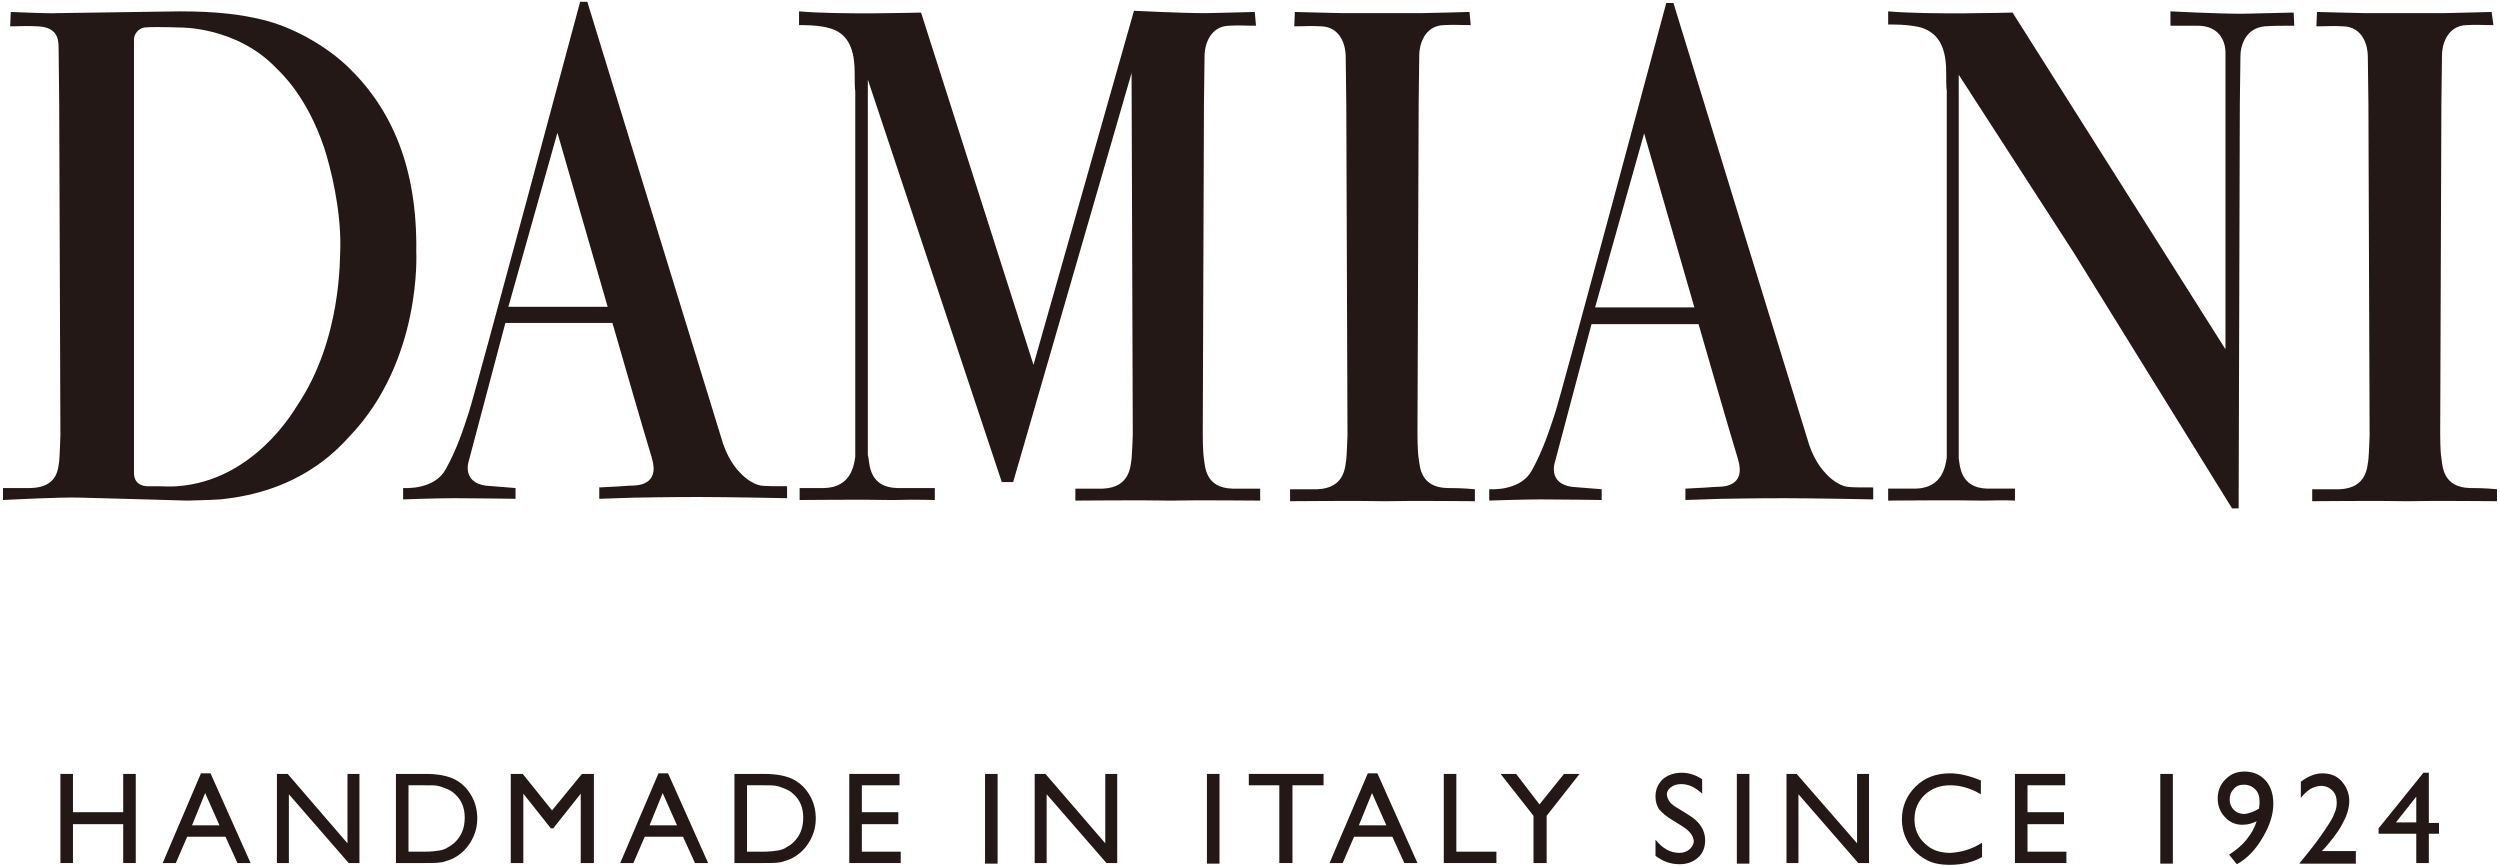
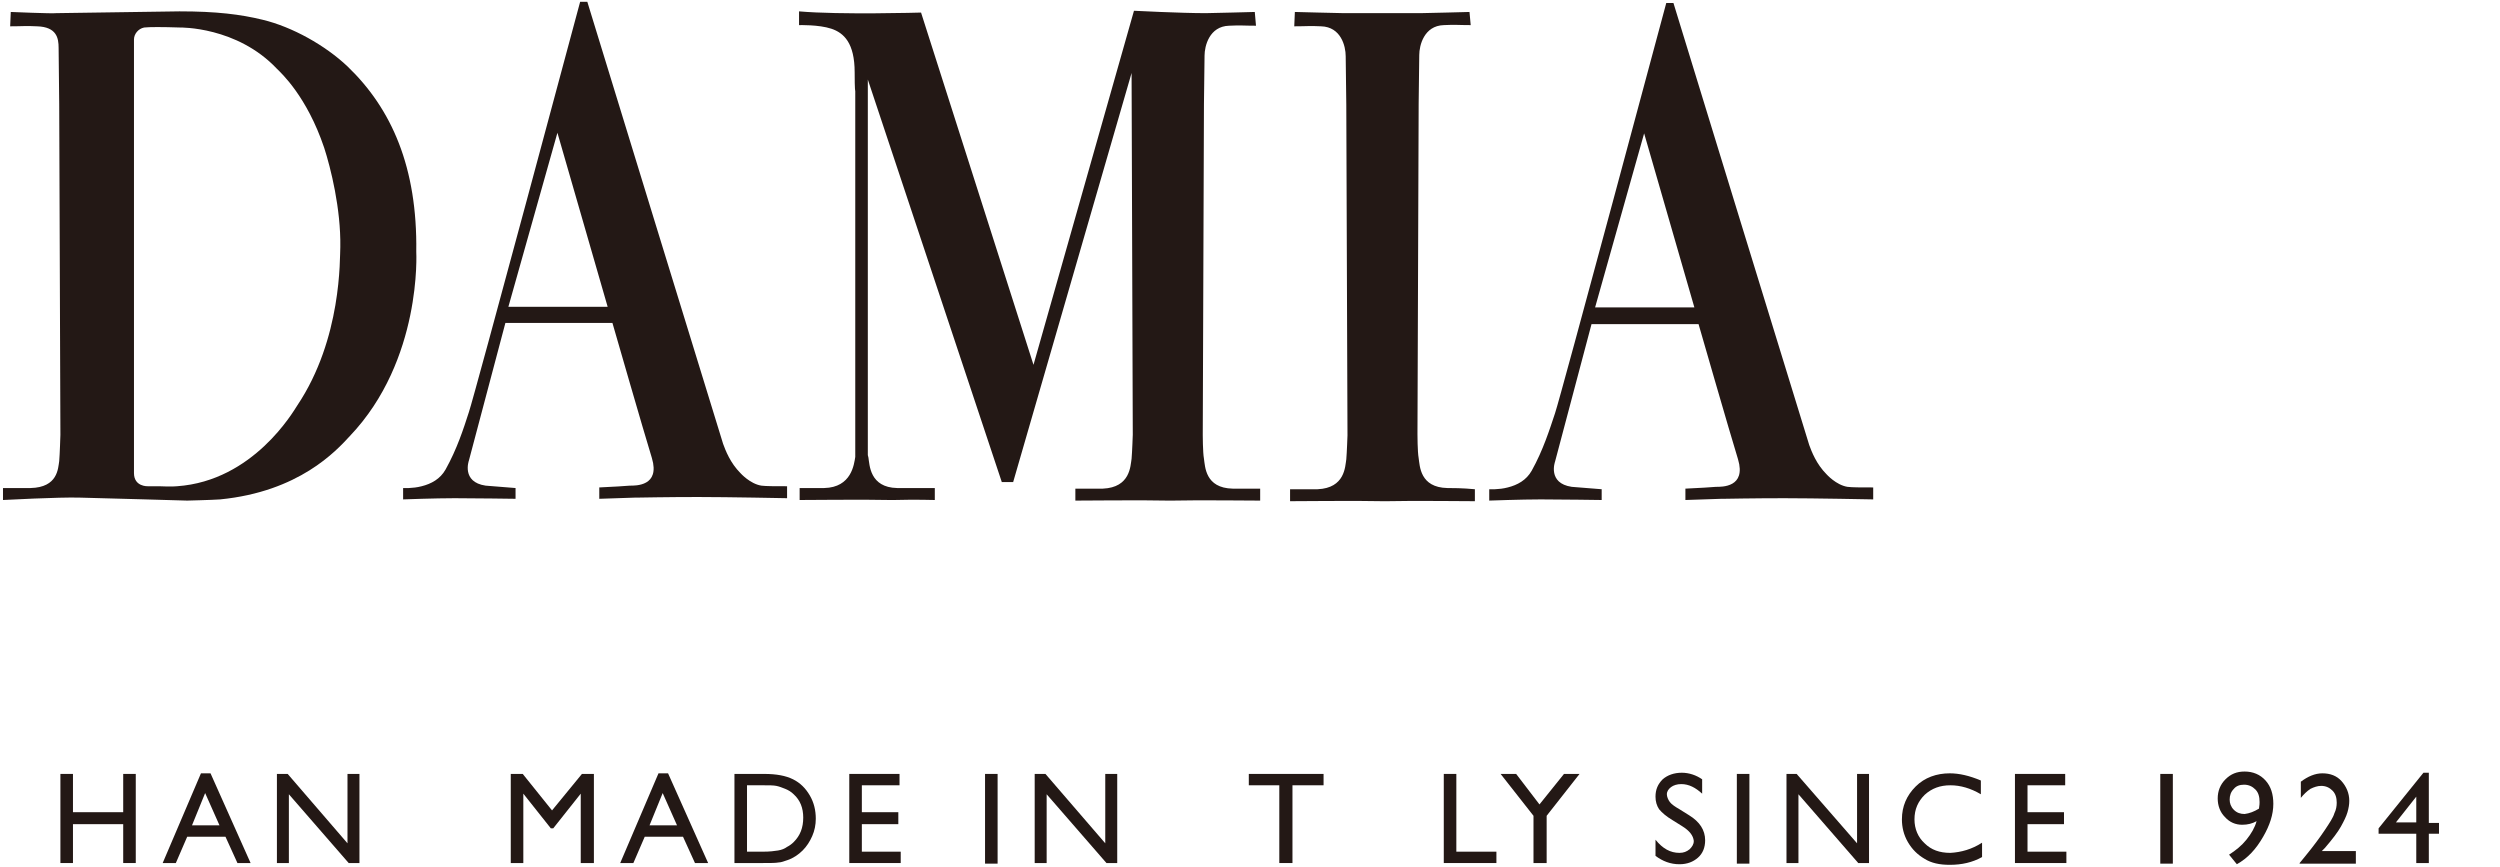
<svg xmlns="http://www.w3.org/2000/svg" version="1.1" id="レイヤー_1" x="0px" y="0px" viewBox="0 0 418 145" style="enable-background:new 0 0 418 145;" xml:space="preserve">
  <style type="text/css">
	.st0{fill:#231815;}
</style>
  <g>
    <polygon class="st0" points="20.6,129.4 20.6,135.8 12.2,135.8 12.2,129.4 10.1,129.4 10.1,144.3 12.2,144.3 12.2,137.8    20.6,137.8 20.6,144.3 22.7,144.3 22.7,129.4  " />
    <path class="st0" d="M34.3,132.6l2.4,5.4h-4.6L34.3,132.6z M33.6,129.3l-6.4,15h2.2l1.9-4.4h6.4l2,4.4h2.2l-6.7-15H33.6z" />
    <polygon class="st0" points="58.1,129.4 58.1,141 48.1,129.4 46.3,129.4 46.3,144.3 48.3,144.3 48.3,132.8 58.3,144.3 60.1,144.3    60.1,129.4  " />
    <g>
-       <path class="st0" d="M71,131.3h-2.7v11.1h2.7c1.1,0,1.9-0.1,2.5-0.2c0.6-0.1,1.1-0.3,1.5-0.6c0.4-0.2,0.8-0.5,1.1-0.8    c1.1-1.1,1.6-2.4,1.6-4.1c0-1.6-0.5-2.9-1.6-3.9c-0.4-0.4-0.9-0.7-1.4-0.9s-1-0.4-1.5-0.5C72.8,131.3,72,131.3,71,131.3     M66.2,144.3v-14.9h5c2,0,3.6,0.3,4.8,0.9c1.2,0.6,2.1,1.5,2.8,2.7c0.7,1.2,1,2.5,1,3.9c0,1-0.2,2-0.6,2.9    c-0.4,0.9-0.9,1.7-1.6,2.4c-0.7,0.7-1.6,1.3-2.5,1.6c-0.6,0.2-1.1,0.4-1.5,0.4c-0.5,0.1-1.4,0.1-2.7,0.1H66.2z" />
-     </g>
+       </g>
    <polygon class="st0" points="97.3,129.4 92.3,135.5 87.4,129.4 85.4,129.4 85.4,144.3 87.5,144.3 87.5,132.7 92.1,138.5    92.5,138.5 97.1,132.7 97.1,144.3 99.3,144.3 99.3,129.4  " />
    <path class="st0" d="M110.8,132.6l2.4,5.4h-4.6L110.8,132.6z M110.1,129.3l-6.4,15h2.2l1.9-4.4h6.4l2,4.4h2.2l-6.7-15H110.1z" />
    <g>
      <path class="st0" d="M127.6,131.3h-2.7v11.1h2.7c1.1,0,1.9-0.1,2.5-0.2c0.6-0.1,1.1-0.3,1.5-0.6c0.4-0.2,0.8-0.5,1.1-0.8    c1.1-1.1,1.6-2.4,1.6-4.1c0-1.6-0.5-2.9-1.6-3.9c-0.4-0.4-0.9-0.7-1.4-0.9s-1-0.4-1.5-0.5C129.3,131.3,128.6,131.3,127.6,131.3     M122.8,144.3v-14.9h5c2,0,3.6,0.3,4.8,0.9c1.2,0.6,2.1,1.5,2.8,2.7c0.7,1.2,1,2.5,1,3.9c0,1-0.2,2-0.6,2.9    c-0.4,0.9-0.9,1.7-1.6,2.4c-0.7,0.7-1.6,1.3-2.5,1.6c-0.6,0.2-1.1,0.4-1.5,0.4c-0.5,0.1-1.4,0.1-2.7,0.1H122.8z" />
    </g>
    <polygon class="st0" points="142,129.4 142,144.3 150.6,144.3 150.6,142.4 144.1,142.4 144.1,137.8 150.2,137.8 150.2,135.8    144.1,135.8 144.1,131.3 150.4,131.3 150.4,129.4  " />
    <rect x="164.7" y="129.4" class="st0" width="2.1" height="15" />
    <polygon class="st0" points="184.8,129.4 184.8,141 174.8,129.4 173,129.4 173,144.3 175,144.3 175,132.8 185,144.3 186.8,144.3    186.8,129.4  " />
-     <rect x="201.8" y="129.4" class="st0" width="2.1" height="15" />
    <polygon class="st0" points="208.8,129.4 208.8,131.3 213.9,131.3 213.9,144.3 216.1,144.3 216.1,131.3 221.3,131.3 221.3,129.4     " />
-     <path class="st0" d="M229.4,132.6l2.4,5.4h-4.6L229.4,132.6z M228.7,129.3l-6.4,15h2.2l1.9-4.4h6.4l2,4.4h2.2l-6.7-15H228.7z" />
    <polygon class="st0" points="241.4,129.4 241.4,144.3 250.2,144.3 250.2,142.4 243.5,142.4 243.5,129.4  " />
    <polygon class="st0" points="261.5,129.4 257.4,134.5 253.5,129.4 250.9,129.4 256.4,136.4 256.4,144.3 258.6,144.3 258.6,136.4    264.1,129.4  " />
    <g>
      <path class="st0" d="M281.2,138.1l-1.6-1c-1-0.6-1.7-1.2-2.2-1.8c-0.4-0.6-0.6-1.3-0.6-2.1c0-1.2,0.4-2.1,1.2-2.9    c0.8-0.7,1.9-1.1,3.2-1.1c1.2,0,2.4,0.4,3.4,1.1v2.4c-1.1-1-2.2-1.6-3.5-1.6c-0.7,0-1.3,0.2-1.7,0.5c-0.4,0.3-0.7,0.7-0.7,1.2    c0,0.4,0.2,0.9,0.5,1.3c0.3,0.4,0.9,0.8,1.6,1.2l1.6,1c1.8,1.1,2.7,2.5,2.7,4.2c0,1.2-0.4,2.2-1.2,2.9c-0.8,0.7-1.8,1.1-3.1,1.1    c-1.5,0-2.8-0.5-4-1.4v-2.7c1.2,1.5,2.5,2.2,4,2.2c0.7,0,1.2-0.2,1.7-0.6c0.4-0.4,0.7-0.8,0.7-1.4    C283.1,139.7,282.5,138.9,281.2,138.1" />
    </g>
    <rect x="290.4" y="129.4" class="st0" width="2.1" height="15" />
    <polygon class="st0" points="310.5,129.4 310.5,141 300.4,129.4 298.7,129.4 298.7,144.3 300.7,144.3 300.7,132.8 310.7,144.3    312.5,144.3 312.5,129.4  " />
    <g>
      <path class="st0" d="M331.4,140.9v2.4c-1.6,0.9-3.4,1.3-5.4,1.3c-1.7,0-3.1-0.3-4.2-1c-1.2-0.7-2.1-1.6-2.8-2.8    c-0.7-1.2-1-2.5-1-3.8c0-2.2,0.8-4,2.3-5.5c1.5-1.5,3.5-2.2,5.7-2.2c1.6,0,3.3,0.4,5.2,1.2v2.3c-1.7-1-3.4-1.5-5.1-1.5    c-1.7,0-3.1,0.5-4.3,1.6c-1.1,1.1-1.7,2.4-1.7,4.1c0,1.6,0.6,3,1.7,4c1.1,1.1,2.5,1.6,4.3,1.6C327.9,142.5,329.7,142,331.4,140.9" />
    </g>
    <polygon class="st0" points="336.9,129.4 336.9,144.3 345.5,144.3 345.5,142.4 339,142.4 339,137.8 345.1,137.8 345.1,135.8    339,135.8 339,131.3 345.3,131.3 345.3,129.4  " />
    <rect x="361.2" y="129.4" class="st0" width="2.1" height="15" />
    <g>
      <path class="st0" d="M377.7,135.2c0.1-0.6,0.1-0.9,0.1-1.1c0-0.9-0.2-1.6-0.7-2.1c-0.5-0.5-1.1-0.8-1.9-0.8    c-0.7,0-1.3,0.2-1.7,0.7c-0.5,0.5-0.7,1.1-0.7,1.8c0,0.6,0.2,1.2,0.7,1.7c0.5,0.5,1.1,0.7,1.8,0.7    C376.1,136,376.9,135.7,377.7,135.2 M374,144.5l-1.3-1.6c1.1-0.7,2.1-1.5,2.9-2.5c0.8-1,1.4-2,1.7-3.1c-0.7,0.4-1.5,0.6-2.4,0.6    c-1.1,0-2.1-0.4-2.9-1.3c-0.8-0.8-1.2-1.9-1.2-3.1c0-1.2,0.4-2.3,1.3-3.2c0.9-0.9,1.9-1.3,3.2-1.3c1.4,0,2.6,0.5,3.5,1.5    c0.9,1,1.3,2.3,1.3,3.9c0,1.8-0.6,3.6-1.7,5.5C377.2,142,375.8,143.5,374,144.5" />
      <path class="st0" d="M388.2,142.3h5.7v2.1h-9.4v-0.1l0.9-1.1c1.4-1.7,2.5-3.2,3.3-4.4c0.8-1.2,1.4-2.1,1.6-2.8    c0.3-0.6,0.4-1.2,0.4-1.8c0-0.8-0.2-1.5-0.7-2c-0.5-0.5-1.1-0.8-1.9-0.8c-0.6,0-1.2,0.2-1.8,0.5c-0.6,0.4-1.1,0.9-1.6,1.5v-2.7    c1.2-0.9,2.4-1.4,3.6-1.4c1.3,0,2.4,0.4,3.2,1.3c0.8,0.9,1.3,2,1.3,3.3c0,0.6-0.1,1.2-0.3,1.9c-0.2,0.7-0.6,1.5-1.1,2.4    c-0.5,0.9-1.4,2.1-2.7,3.6L388.2,142.3z" />
    </g>
    <path class="st0" d="M404,133.2v4.3h-3.4L404,133.2z M405.2,129.2l-7.5,9.3v0.9h6.3v4.9h2.1v-4.9h1.7v-1.8h-1.7v-8.4H405.2z" />
    <g>
      <path class="st0" d="M49.7,67.8c-0.6,0.9-7.3,12.6-20.1,13.5c-0.7,0.1-3,0-3,0s-1.9,0-1.9,0c0,0-2.3,0.1-2.3-2.2l0-72.5    c0-0.9,0.7-1.8,1.7-2c0.9-0.1,3-0.1,6,0c0,0,9.5-0.2,16.2,6.9c0.7,0.7,5,4.6,7.9,13.2c1.1,3.4,2.8,10.2,2.7,16.6    C56.8,43.1,57.2,56.6,49.7,67.8 M69.6,42.1c0.2-14.1-4.1-23.9-11.5-31c-3.7-3.5-9.2-6.6-14.2-7.8c-3.7-0.9-7.7-1.4-13.9-1.4    c0,0-19.8,0.3-20.6,0.3C8.8,2.3,1.8,2,1.8,2L1.7,4.4c2.1,0,2.5-0.1,4.5,0c3.3,0.1,3.6,2,3.6,3.6c0,0.9,0.1,9.4,0.1,9.4l0.2,55.3    c0,0-0.1,3.3-0.2,4.4c-0.2,1.2-0.2,4.4-4.8,4.5c-0.8,0-2.5,0-4.6,0v2c0,0,9.4-0.5,12.8-0.4c4.2,0.1,18,0.5,18,0.5s4.1-0.1,5.5-0.2    c13.2-1.3,19.4-8.1,21.7-10.6C70.6,60.2,69.6,42.1,69.6,42.1" />
-       <path class="st0" d="M413,81.6c-4.6-0.1-4.6-3.7-4.8-5c-0.2-1.1-0.2-4-0.2-4l0.2-55.3c0,0,0.1-7.2,0.1-8.1c0-1.6,0.8-4.9,4.1-5    c2-0.1,2.4,0,4.5,0L416.6,2c0,0-7.4,0.2-8.2,0.2h-12.8c-0.7,0-8.2-0.2-8.2-0.2l-0.1,2.4c2.1,0,2.5-0.1,4.5,0    c3.3,0.1,4.1,3.3,4.1,5c0,0.9,0.1,8.1,0.1,8.1l0.2,55.3c0,0-0.1,2.9-0.2,4c-0.2,1.2-0.2,4.8-4.8,5c-0.8,0-2.5,0-4.6,0v2    c0,0,12-0.1,15.5,0h0.7c3.5-0.1,14.7,0,14.7,0v-2C415.5,81.6,413.7,81.6,413,81.6" />
      <path class="st0" d="M242,81.6c-4.6-0.1-4.6-3.7-4.8-5c-0.2-1.1-0.2-4-0.2-4l0.2-55.3c0,0,0.1-7.2,0.1-8.1c0-1.6,0.8-4.9,4.1-5    c2-0.1,2.4,0,4.5,0L245.7,2c0,0-7.4,0.2-8.2,0.2h-12.8c-0.7,0-8.2-0.2-8.2-0.2l-0.1,2.4c2.1,0,2.5-0.1,4.5,0    c3.3,0.1,4.1,3.3,4.1,5c0,0.9,0.1,8.1,0.1,8.1l0.2,55.3c0,0-0.1,2.9-0.2,4c-0.2,1.2-0.2,4.8-4.8,5c-0.8,0-2.5,0-4.6,0v2    c0,0,12-0.1,15.5,0h0.7c3.5-0.1,14.7,0,14.7,0v-2C244.5,81.6,242.8,81.6,242,81.6" />
      <path class="st0" d="M145.1,76.1V13.3l22.4,67.3h1.9l19.8-68.4l0.2,60.5c0,0-0.1,2.9-0.2,4c-0.2,1.2-0.2,4.8-4.8,5    c-0.8,0-2.5,0-4.6,0v2c0,0,12-0.1,15.5,0h0.7c3.5-0.1,14.7,0,14.7,0v-2c-2.1,0-3.8,0-4.6,0c-4.6-0.1-4.6-3.7-4.8-5    c-0.2-1.1-0.2-4-0.2-4l0.2-55.3c0,0,0.1-7.2,0.1-8.1c0-1.6,0.8-4.9,4.1-5c2-0.1,2.4,0,4.5,0L209.8,2c0,0-7.4,0.2-8.2,0.2    c-4.2,0-12-0.4-12-0.4L172.8,61L154,2.1c0,0-13.6,0.4-20.4-0.2v2.3c0,0,3.3-0.1,5.4,0.6c2.1,0.7,3.9,2.4,3.9,7.3    c0,3.1,0.1,3.1,0.1,3.1V76l0,0.4c-0.2,1.2-0.6,5.1-5.2,5.2c-0.8,0-2.1,0-4.1,0v2c0,0,11.6-0.1,15.1,0h0.7c3.5-0.1,6.8,0,6.8,0v-2    c-2.1,0-5.6,0-6.3,0c-4.6-0.1-4.6-3.9-4.8-5.1L145.1,76.1z" />
-       <path class="st0" d="M362.9,1.9c0,0,7.8,0.4,12,0.4c0.7,0,8.6-0.2,8.6-0.2l0.1,2.2c-2.1,0-3.3,0-4.9,0.1c-3.3,0.3-4.1,3.3-4.1,5    c0,0.9-0.1,8.1-0.1,8.1l-0.2,67.5h-1.1l-26.5-42.8l-19.2-29.7v63.7l0,0.4c0.2,1.2,0.2,5,4.8,5.1c0.8,0,2.5,0,4.6,0v2    c0,0-1.5-0.1-5,0h-0.7c-3.5-0.1-15.5,0-15.5,0v-2c2.1,0,3.8,0,4.6,0c4.6-0.1,5-4,5.2-5.2l0-0.4V15.1c0,0-0.1,0.1-0.1-3.1    c0-4.8-1.8-6.5-3.9-7.3c-2.1-0.7-5.8-0.6-5.8-0.6V1.9c6.8,0.6,20.8,0.2,20.8,0.2l35.6,56.3V8.8c0,0,0.2-4.5-4.7-4.5h-4.5    L362.9,1.9z" />
      <path class="st0" d="M266.7,51.4l8.2-29.1l8.4,29.1H266.7z M256.1,78.7c-0.9,1.6-2.4,2.4-4,2.8c-1.5,0.4-3.1,0.3-3.1,0.3v1.9    c0,0,5.4-0.2,8.6-0.2c3.2,0,10.2,0.1,10.2,0.1v-1.8l-5-0.4c-4.1-0.6-2.8-4.2-2.8-4.2l6.1-23l17.9,0c0,0,5.3,18.4,6.6,22.6    c1.4,4.7-2.7,4.6-3.7,4.6c-1,0.1-3.2,0.2-3.2,0.2c-0.3,0-1.8,0.1-1.9,0.1v1.9l6-0.2h0.4c0,0,5.1-0.1,10.1-0.1    c5,0,14.9,0.2,14.9,0.2v-2c-2.1,0-3.5,0-4.3-0.1c-1.9-0.3-3.5-2.1-3.5-2.1c-1.7-1.7-2.5-3.8-2.9-4.9c-0.4-1.2-22.7-73.9-22.7-73.9    h-1.2c0,0-17.7,66-18.6,68.6C259.1,71.8,258,75.3,256.1,78.7" />
      <path class="st0" d="M85,51.3l8.2-29.1l8.4,29.1H85z M74.5,78.5c-0.9,1.6-2.4,2.4-4,2.8c-1.5,0.4-3.1,0.3-3.1,0.3v1.9    c0,0,5.4-0.2,8.6-0.2c3.2,0,10.2,0.1,10.2,0.1v-1.8l-5-0.4c-4.1-0.6-2.8-4.2-2.8-4.2l6.1-23l17.9,0c0,0,5.3,18.4,6.6,22.6    c1.4,4.7-2.7,4.6-3.7,4.6c-1,0.1-3.2,0.2-3.2,0.2c-0.3,0-1.8,0.1-1.9,0.1v1.9l6-0.2h0.4c0,0,5.1-0.1,10.1-0.1    c5,0,14.9,0.2,14.9,0.2v-2c-2.1,0-3.5,0-4.3-0.1c-1.9-0.3-3.5-2.1-3.5-2.1c-1.7-1.7-2.5-3.8-2.9-4.9c-0.4-1.2-22.7-73.9-22.7-73.9    h-1.2c0,0-17.7,66-18.6,68.6C77.5,71.7,76.4,75.1,74.5,78.5" />
    </g>
  </g>
</svg>